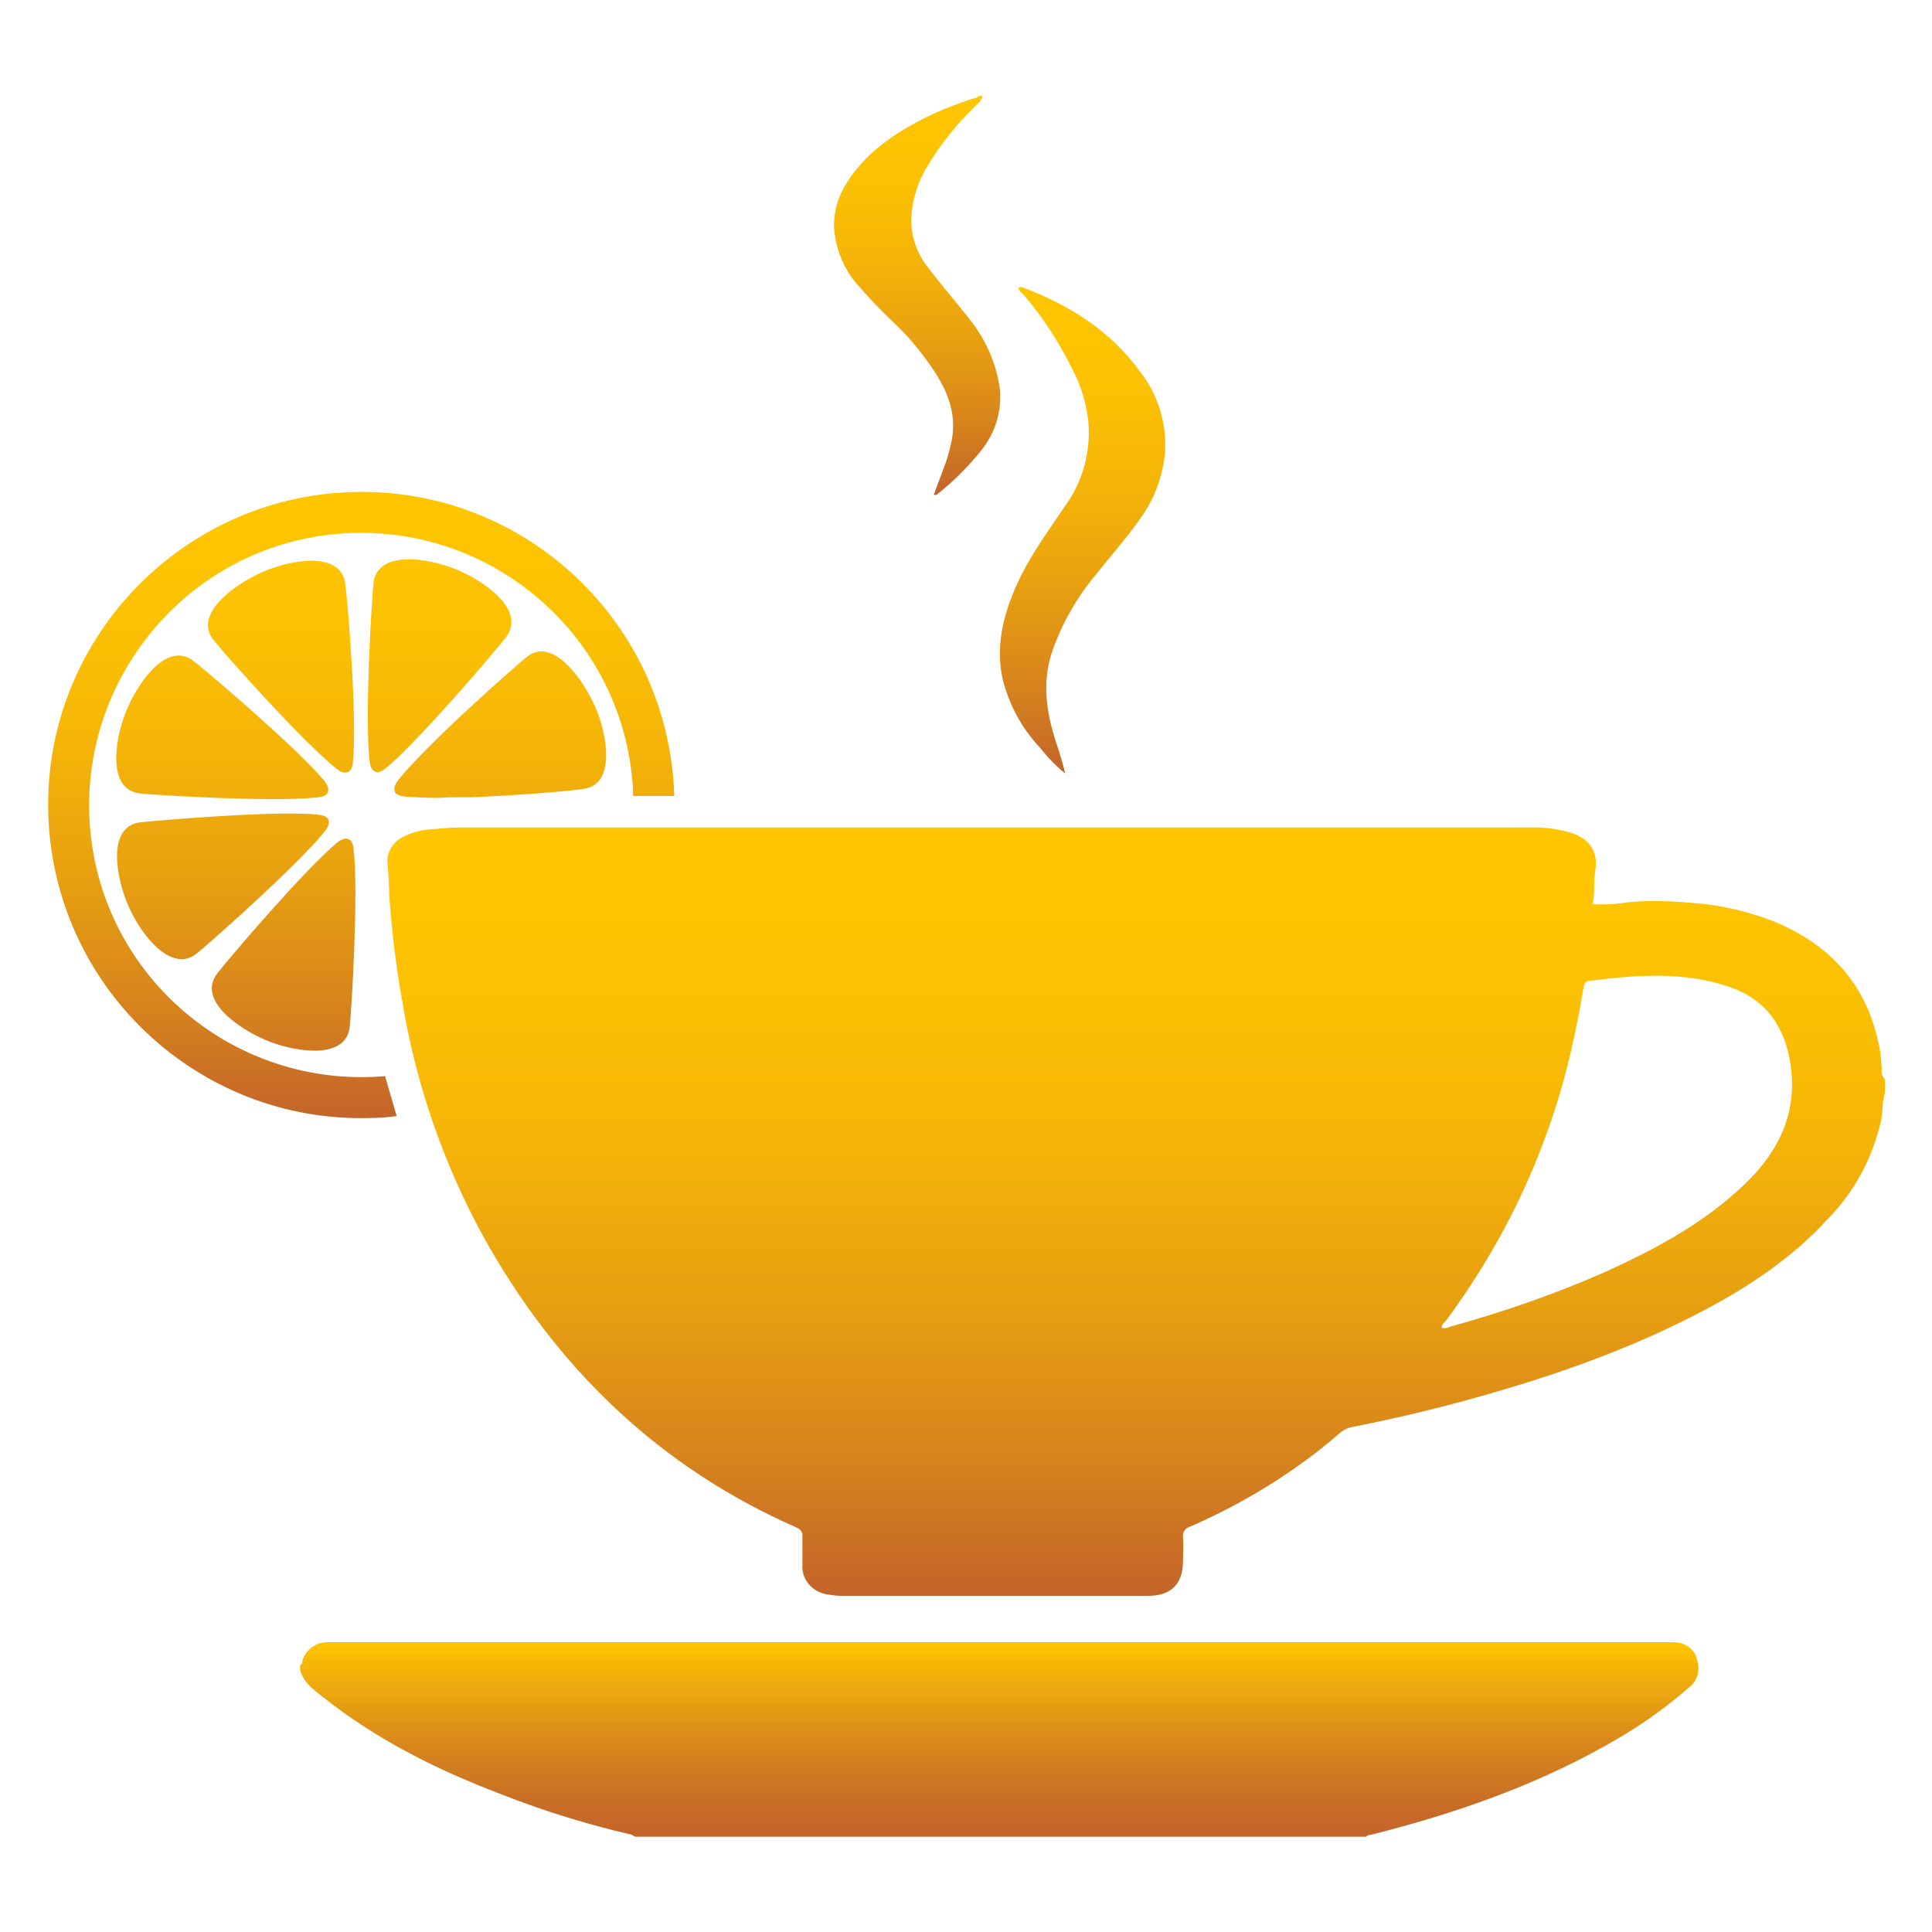
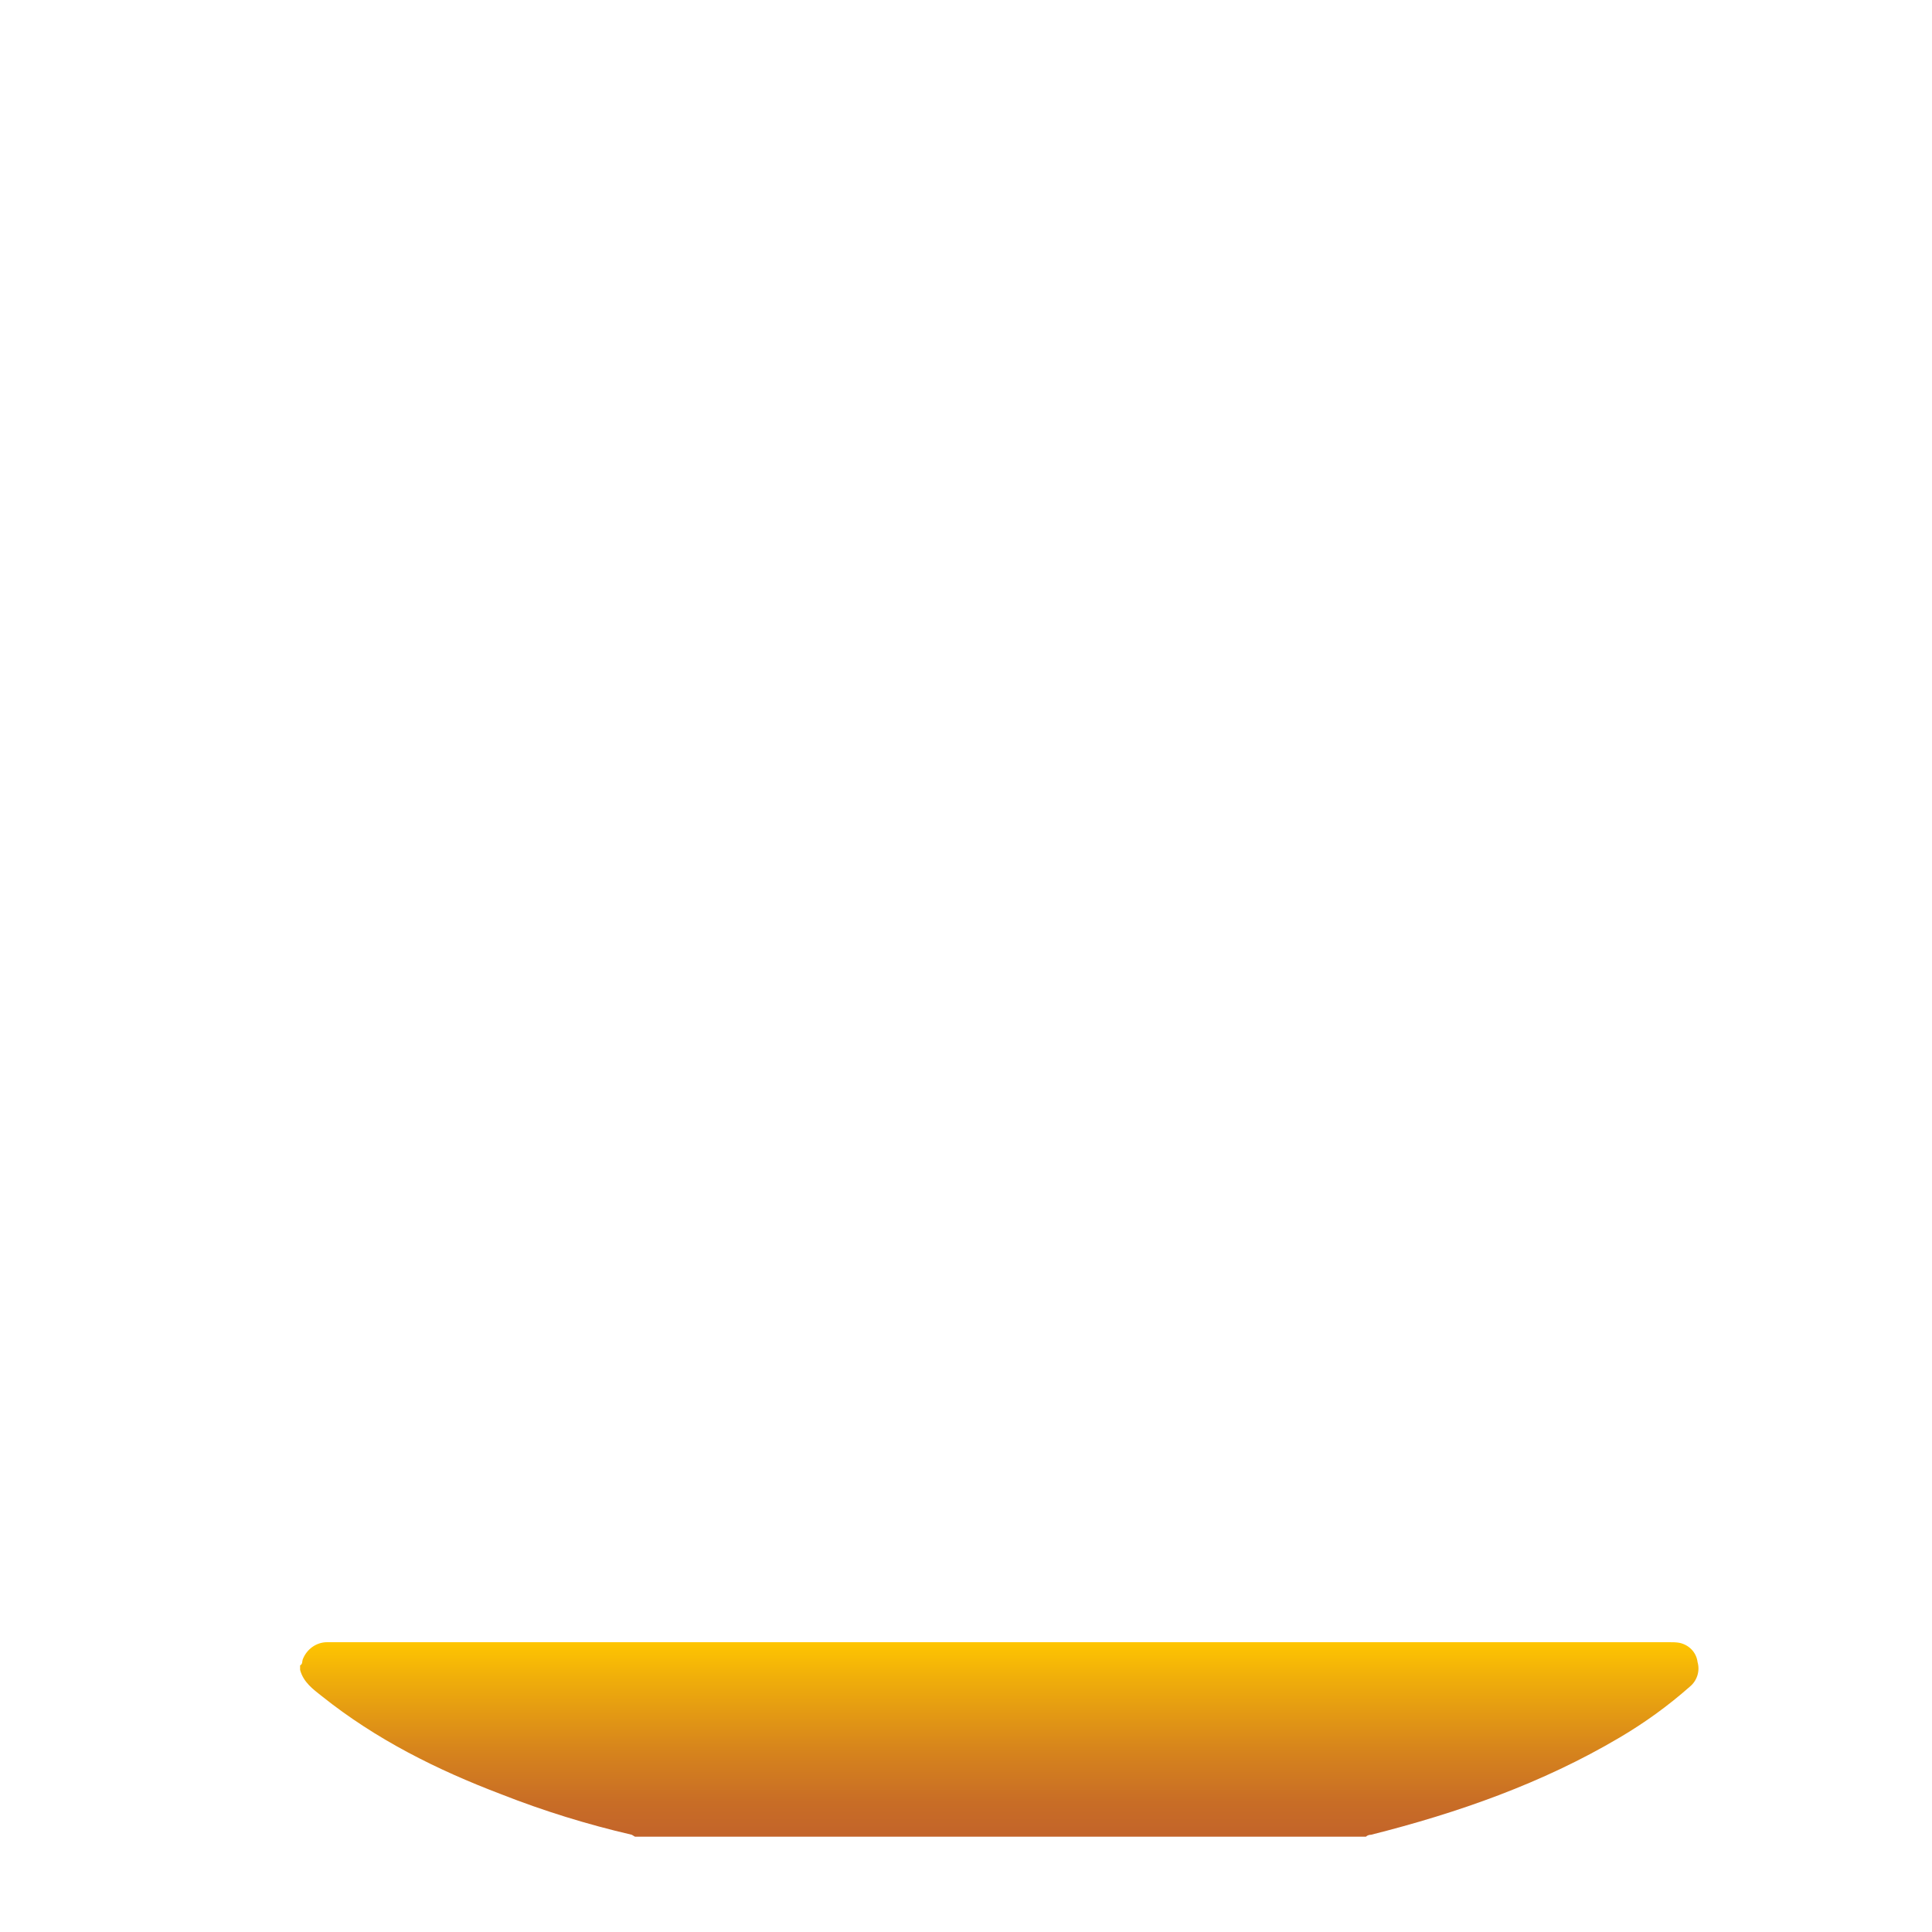
<svg xmlns="http://www.w3.org/2000/svg" version="1.1" id="レイヤー_1" x="0px" y="0px" viewBox="0 0 300 300" style="enable-background:new 0 0 300 300;" xml:space="preserve">
  <style type="text/css">
	.st0{fill:url(#SVGID_1_);}
	.st1{fill:url(#SVGID_00000124875379369992194690000017393008048668241586_);}
	.st2{fill:url(#SVGID_00000106864934576216028570000004318155518186127800_);}
	.st3{fill:url(#SVGID_00000134955366515881769470000015527999792189332155_);}
	.st4{fill:url(#SVGID_00000053522042983720987760000004762160234549090748_);}
</style>
  <linearGradient id="SVGID_1_" gradientUnits="userSpaceOnUse" x1="56.15" y1="173.678" x2="56.15" y2="76.397">
    <stop offset="0" style="stop-color:#C3642A" />
    <stop offset="0.183" style="stop-color:#D7841C" />
    <stop offset="0.392" style="stop-color:#E8A110" />
    <stop offset="0.599" style="stop-color:#F5B507" />
    <stop offset="0.803" style="stop-color:#FCC202" />
    <stop offset="1" style="stop-color:#FFC600" />
  </linearGradient>
-   <path class="st0" d="M30.5,148.1c2.1-1.7,16-14,20-19.1c0.7-0.9,0.6-1.4,0.5-1.7s-0.5-0.7-1.6-0.8c-6.4-0.7-25,0.9-27.7,1.2  c-5.1,0.7-3.7,8.5-1.8,12.9S26.5,151.2,30.5,148.1z M41.5,161.6c4.4,1.8,12.2,3,12.8-2.1c0.3-2.7,1.4-21.3,0.6-27.7  c-0.1-1.1-0.5-1.4-0.8-1.5s-0.8-0.2-1.7,0.5c-5,4.1-17.1,18.3-18.7,20.4C30.6,155.3,37.1,159.8,41.5,161.6z M19.6,110.4  c-1.8,4.4-3,12.2,2.1,12.8c2.7,0.3,21.3,1.4,27.7,0.6c1.1-0.1,1.4-0.5,1.5-0.8s0.2-0.8-0.5-1.7c-4.1-5-18.3-17.1-20.4-18.7  C25.9,99.5,21.4,106,19.6,110.4z M52.3,119.4c0.9,0.7,1.4,0.6,1.7,0.5s0.7-0.5,0.8-1.6c0.7-6.4-0.8-25-1.2-27.7  c-0.7-5.1-8.5-3.7-12.8-1.8S30,95.3,33.1,99.3C34.8,101.5,47.2,115.4,52.3,119.4z M59.8,167.1c-23.3,2-43.8-15.2-45.8-38.4  s15.2-43.8,38.4-45.8c23.3-2,43.8,15.2,45.8,38.4c0.1,0.8,0.1,1.5,0.1,2.3h6.4c-0.8-26.9-23.2-48-50-47.2s-48,23.2-47.2,50  s23.2,48,50,47.2c1.4,0,2.7-0.1,4.1-0.3C61,171.3,60.4,169.2,59.8,167.1z M70.8,88.4c-4.4-1.8-12.2-3-12.8,2.1  c-0.3,2.7-1.4,21.3-0.6,27.7c0.1,1.1,0.5,1.4,0.8,1.6s0.8,0.2,1.7-0.5c5-4.1,17.1-18.3,18.7-20.4C81.7,94.7,75.2,90.2,70.8,88.4z   M81.8,102c-2.1,1.7-16,14-20,19.2c-0.7,0.9-0.6,1.4-0.5,1.7s0.5,0.7,1.6,0.8c1.7,0.1,3.5,0.2,5.2,0.2c0.9-0.1,1.9-0.1,2.9-0.1h2.2  c7.4-0.3,15.7-1,17.4-1.3c5.1-0.7,3.7-8.5,1.8-12.8S85.8,98.8,81.8,102z" />
  <linearGradient id="SVGID_00000154391706858503990440000008268276662241701817_" gradientUnits="userSpaceOnUse" x1="142.512" y1="76.883" x2="142.512" y2="14.94">
    <stop offset="0" style="stop-color:#C3642A" />
    <stop offset="0.183" style="stop-color:#D7841C" />
    <stop offset="0.392" style="stop-color:#E8A110" />
    <stop offset="0.599" style="stop-color:#F5B507" />
    <stop offset="0.803" style="stop-color:#FCC202" />
    <stop offset="1" style="stop-color:#FFC600" />
  </linearGradient>
-   <path style="fill:url(#SVGID_00000154391706858503990440000008268276662241701817_);" d="M152.6,14.9c-0.2,0.6-0.5,1-1,1.4  c-2.9,2.8-5.5,6-7.6,9.5c-1.5,2.4-2.3,5.1-2.5,7.9c-0.1,2.8,0.8,5.5,2.5,7.7c2.1,2.8,4.4,5.4,6.5,8.1c2.6,3.2,4.3,7.1,4.8,11.2  c0.2,3.3-0.8,6.6-2.9,9.2c-2,2.5-4.3,4.8-6.8,6.8c-0.2,0.2-0.4,0.2-0.6,0.1c0.5-1.3,1-2.7,1.5-4c0.6-1.5,1-3,1.3-4.5  c0.8-4.4-0.9-8.1-3.3-11.5c-1.6-2.3-3.4-4.5-5.5-6.5c-1.9-1.8-3.7-3.6-5.4-5.6c-2.5-2.6-3.9-6-4.1-9.6c0-2.3,0.6-4.5,1.8-6.4  c2.4-4,5.9-6.8,9.9-9.1c3.1-1.8,6.5-3.2,9.9-4.3c0.3-0.1,0.7-0.1,0.9-0.4L152.6,14.9z" />
  <linearGradient id="SVGID_00000099659990451450965410000004904069844115355274_" gradientUnits="userSpaceOnUse" x1="168.124" y1="120.25" x2="168.124" y2="44.595">
    <stop offset="0" style="stop-color:#C3642A" />
    <stop offset="0.183" style="stop-color:#D7841C" />
    <stop offset="0.392" style="stop-color:#E8A110" />
    <stop offset="0.599" style="stop-color:#F5B507" />
    <stop offset="0.803" style="stop-color:#FCC202" />
    <stop offset="1" style="stop-color:#FFC600" />
  </linearGradient>
-   <path style="fill:url(#SVGID_00000099659990451450965410000004904069844115355274_);" d="M158.1,44.7c0.2-0.1,0.4-0.2,0.6-0.1  c7.3,2.7,13.8,6.8,18.4,13.2c2.8,3.6,4.1,8.1,3.8,12.6c-0.4,3.7-1.7,7.2-3.9,10.2c-2.1,3-4.6,5.8-6.9,8.7c-3,3.6-5.3,7.7-6.8,12.1  c-1.6,5-0.7,9.9,1,14.8c0.4,1.3,0.8,2.6,1.1,3.9c-1.5-1.2-2.8-2.6-4-4.1c-2.8-3-4.7-6.6-5.7-10.5c-1.1-5,0-9.7,2-14.3  s4.9-8.5,7.6-12.5c2.8-3.8,4.1-8.5,3.7-13.2c-0.3-2.8-1.1-5.5-2.4-8c-2.1-4.3-4.7-8.3-7.8-11.9C158.5,45.5,158.3,45.1,158.1,44.7z" />
  <g>
    <linearGradient id="SVGID_00000010995269283912638170000012681959057459925653_" gradientUnits="userSpaceOnUse" x1="155.234" y1="285.06" x2="155.234" y2="254.932">
      <stop offset="0" style="stop-color:#C3642A" />
      <stop offset="0.172" style="stop-color:#C86D26" />
      <stop offset="0.451" style="stop-color:#D7851C" />
      <stop offset="0.802" style="stop-color:#EFAD0B" />
      <stop offset="1" style="stop-color:#FFC600" />
    </linearGradient>
    <path style="fill:url(#SVGID_00000010995269283912638170000012681959057459925653_);" d="M260.8,255.1c-0.5-0.1-1.1-0.1-1.6-0.1   H50.8c-1.7,0-3.2,1.1-3.8,2.7c-0.1,0.3,0,0.7-0.4,0.9l0,0.7c0.5,1.9,2,3,3.4,4.1c8.4,6.7,17.8,11.4,27.8,15.2   c6.6,2.6,13.4,4.7,20.3,6.3c0.2,0.1,0.3,0.2,0.5,0.3h113.5c0.2-0.2,0.5-0.3,0.8-0.3c13.5-3.4,26.6-8,38.6-15.1   c3.9-2.3,7.5-4.9,10.9-7.9c1.1-0.9,1.6-2.4,1.2-3.8C263.4,256.5,262.2,255.4,260.8,255.1z" />
    <linearGradient id="SVGID_00000176747005484636500350000005418528438817453479_" gradientUnits="userSpaceOnUse" x1="176.307" y1="247.673" x2="176.307" y2="128.539">
      <stop offset="0" style="stop-color:#C3642A" />
      <stop offset="0.183" style="stop-color:#D7841C" />
      <stop offset="0.392" style="stop-color:#E8A110" />
      <stop offset="0.599" style="stop-color:#F5B507" />
      <stop offset="0.803" style="stop-color:#FCC202" />
      <stop offset="1" style="stop-color:#FFC600" />
    </linearGradient>
-     <path style="fill:url(#SVGID_00000176747005484636500350000005418528438817453479_);" d="M292.2,166c-0.1-1.5-0.2-3-0.6-4.4   c-2-9.1-7.7-15-16.1-18.5c-4.1-1.6-8.4-2.6-12.8-2.9c-3.3-0.3-6.6-0.4-9.9-0.1c-1.8,0.3-3.7,0.4-5.5,0.3c0.4-1.7,0.1-3.4,0.4-5.1   c0.5-2.9-0.7-4.9-3.5-5.9c-2.2-0.7-4.5-1-6.8-0.9c-55.5,0-110.9,0-166.4,0c-1.4,0-2.9,0.2-4.3,0.3c-1.4,0.1-2.9,0.5-4.2,1.2   c-1.6,0.8-2.6,2.6-2.3,4.4c0.2,1.8,0.2,3.6,0.3,5.5c0.4,5.1,1,10.2,1.9,15.2c2.1,13,6.4,25.5,12.7,37   c11.3,20.3,27.2,35.7,48.6,45.1c0.6,0.2,1,0.8,0.9,1.4c0,1.4,0,2.9,0,4.3c-0.2,2.4,1.6,4.4,4,4.7c0.7,0.1,1.3,0.2,2,0.2h37.2   c3.5,0,7,0,10.5,0c3.6,0,5.4-1.9,5.4-5.4c0-1.2,0.1-2.4,0-3.7c-0.1-0.7,0.3-1.4,1-1.6c8.5-3.7,16.5-8.6,23.5-14.7   c0.5-0.4,1.1-0.7,1.7-0.8c5.6-1.1,11.2-2.4,16.8-3.9c12.2-3.3,24.2-7.3,35.5-13c8-4,15.6-8.8,21.7-15.5c4.1-4.2,6.9-9.5,8.2-15.2   c0.3-1.4,0.1-2.9,0.6-4.3v-2.1C292.2,167.1,292.1,166.6,292.2,166z M269.7,185c-6,5.4-13,9.1-20.2,12.4c-7.9,3.5-16,6.3-24.3,8.6   c-0.4,0.2-0.9,0.3-1.3,0.2c-0.1-0.5,0.3-0.8,0.6-1.1c9.9-13.3,16.8-28.6,20.1-44.9c0.5-2.3,0.9-4.6,1.3-6.9c0-0.5,0.4-1,0.9-1   c7.2-0.9,14.5-1.5,21.6,0.9c5.7,1.9,8.7,6.1,9.6,11.9C279.3,173.4,275.7,179.7,269.7,185z" />
  </g>
</svg>